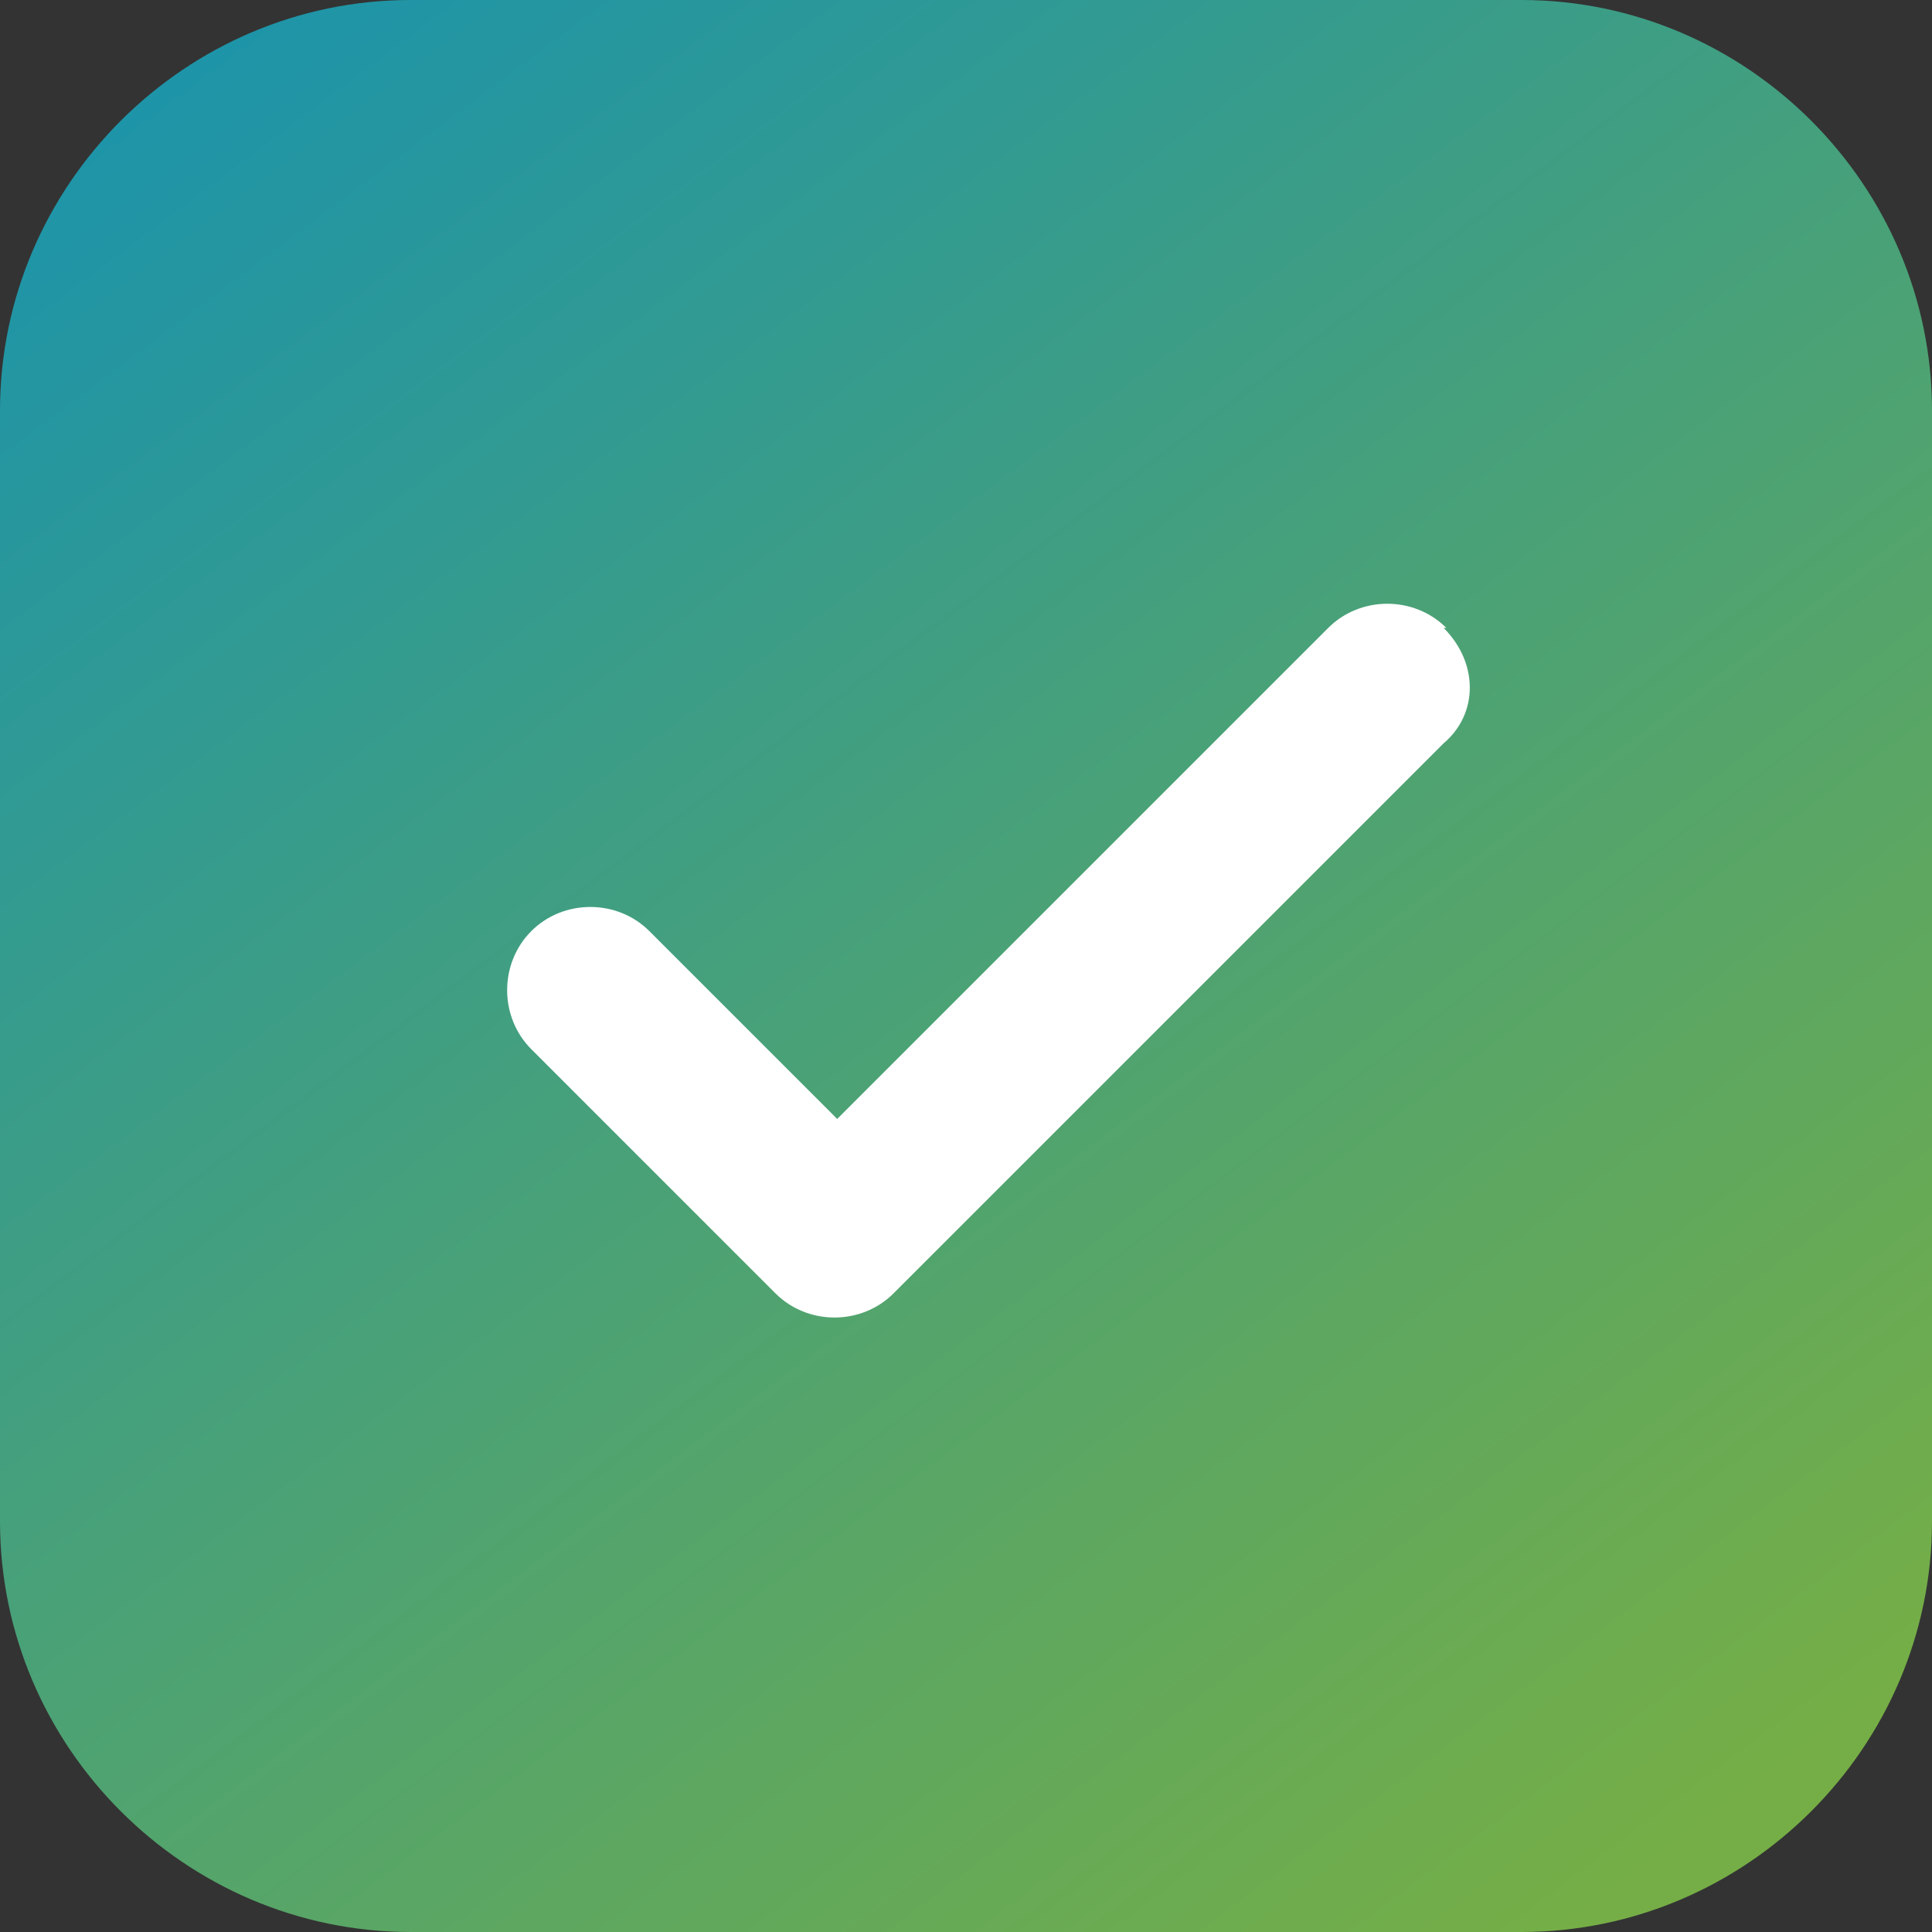
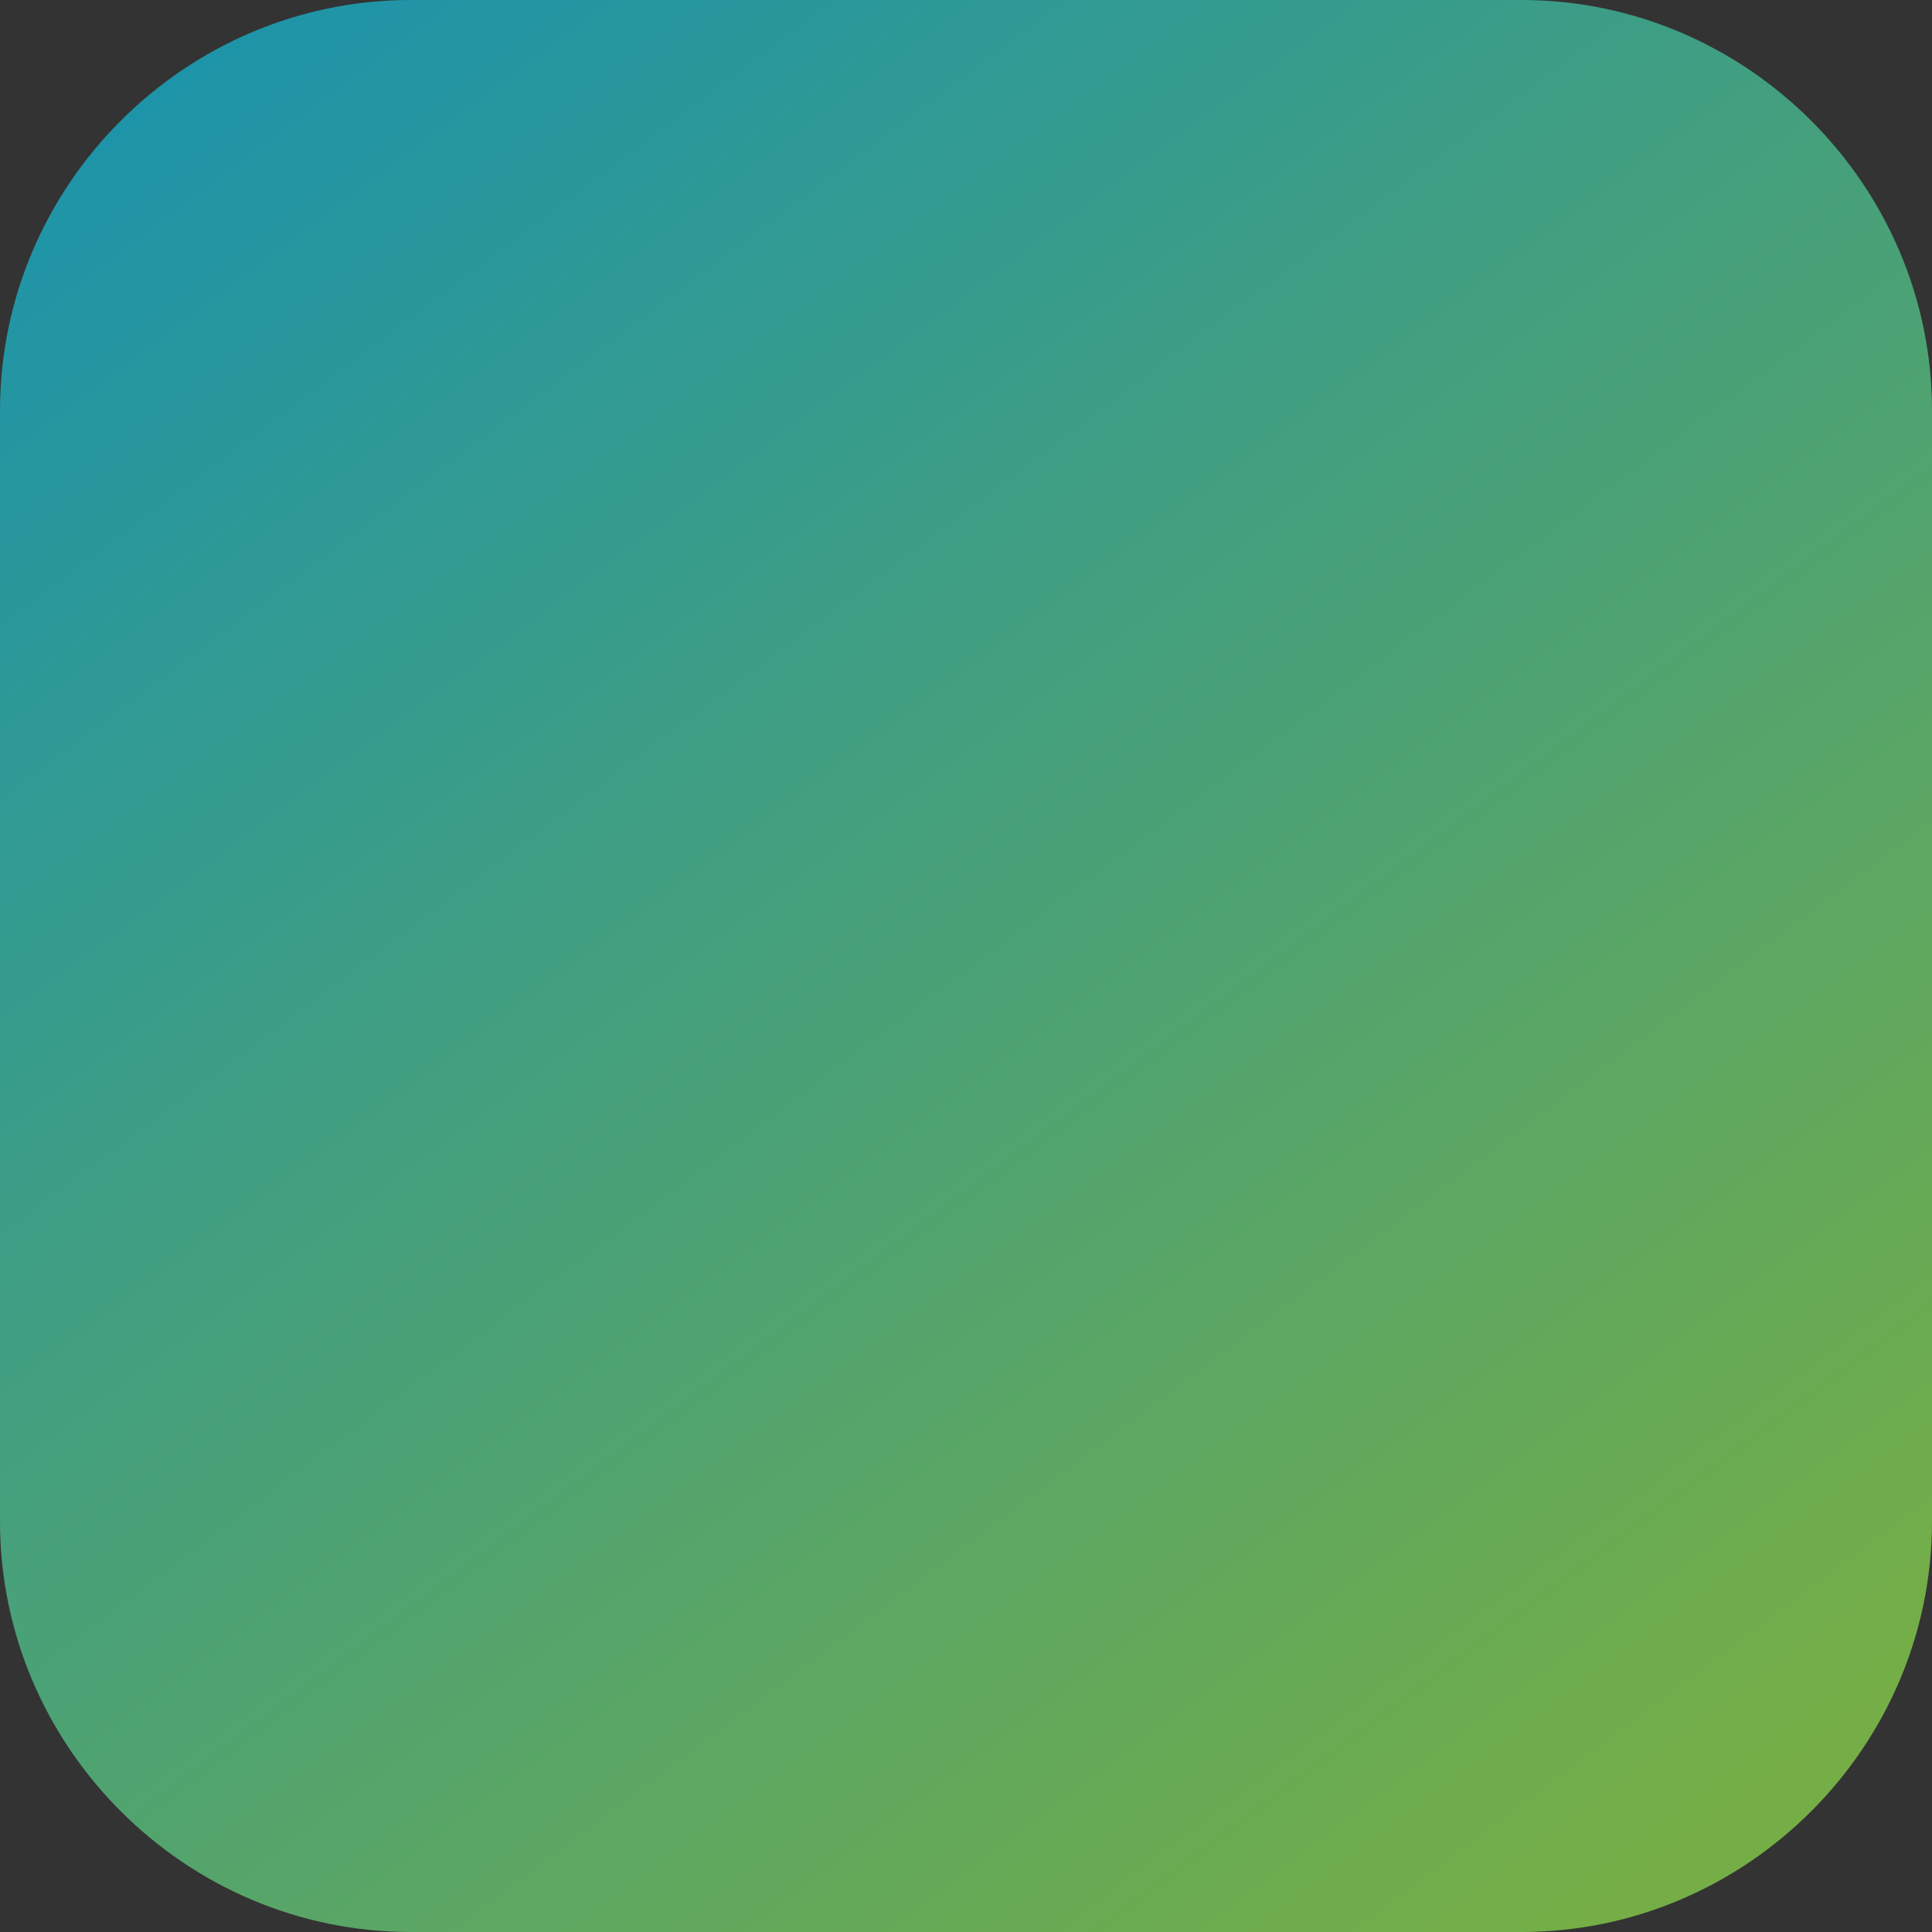
<svg xmlns="http://www.w3.org/2000/svg" id="Layer_1" version="1.1" viewBox="0 0 72 72">
  <rect x="0" y="0" width="72" height="72" fill="#333333" stroke="none" />
  <defs>
    <style> .st0 { fill: url(#linear-gradient); } .st1 { fill: #fff; } </style>
    <linearGradient id="linear-gradient" x1="-368.6" y1="-339.6" x2="-367.1" y2="-337.6" gradientTransform="translate(13864.5 12763.4) scale(37.6)" gradientUnits="userSpaceOnUse">
      <stop offset="0" stop-color="#1692b1" />
      <stop offset="1" stop-color="#75ae46" />
    </linearGradient>
  </defs>
-   <path id="Rectangle_294" class="st0" d="M15.3,0h41.4c8.4,0,15.3,6.9,15.3,15.3v41.4c0,8.4-6.9,15.3-15.3,15.3H15.3c-8.4,0-15.3-6.9-15.3-15.3V15.3C0,6.9,6.9,0,15.3,0Z" />
-   <path class="st1" d="M53.9,23.4c-1.2-1.2-3.2-1.2-4.4,0l-18.3,18.3-7-7c-1.2-1.2-3.2-1.2-4.4,0-1.2,1.2-1.2,3.2,0,4.4l9.1,9.1c1.2,1.2,3.2,1.2,4.4,0l20.5-20.5c1.3-1.1,1.3-3,0-4.3Z" />
+   <path id="Rectangle_294" class="st0" d="M15.3,0h41.4c8.4,0,15.3,6.9,15.3,15.3v41.4c0,8.4-6.9,15.3-15.3,15.3H15.3c-8.4,0-15.3-6.9-15.3-15.3V15.3C0,6.9,6.9,0,15.3,0" />
</svg>